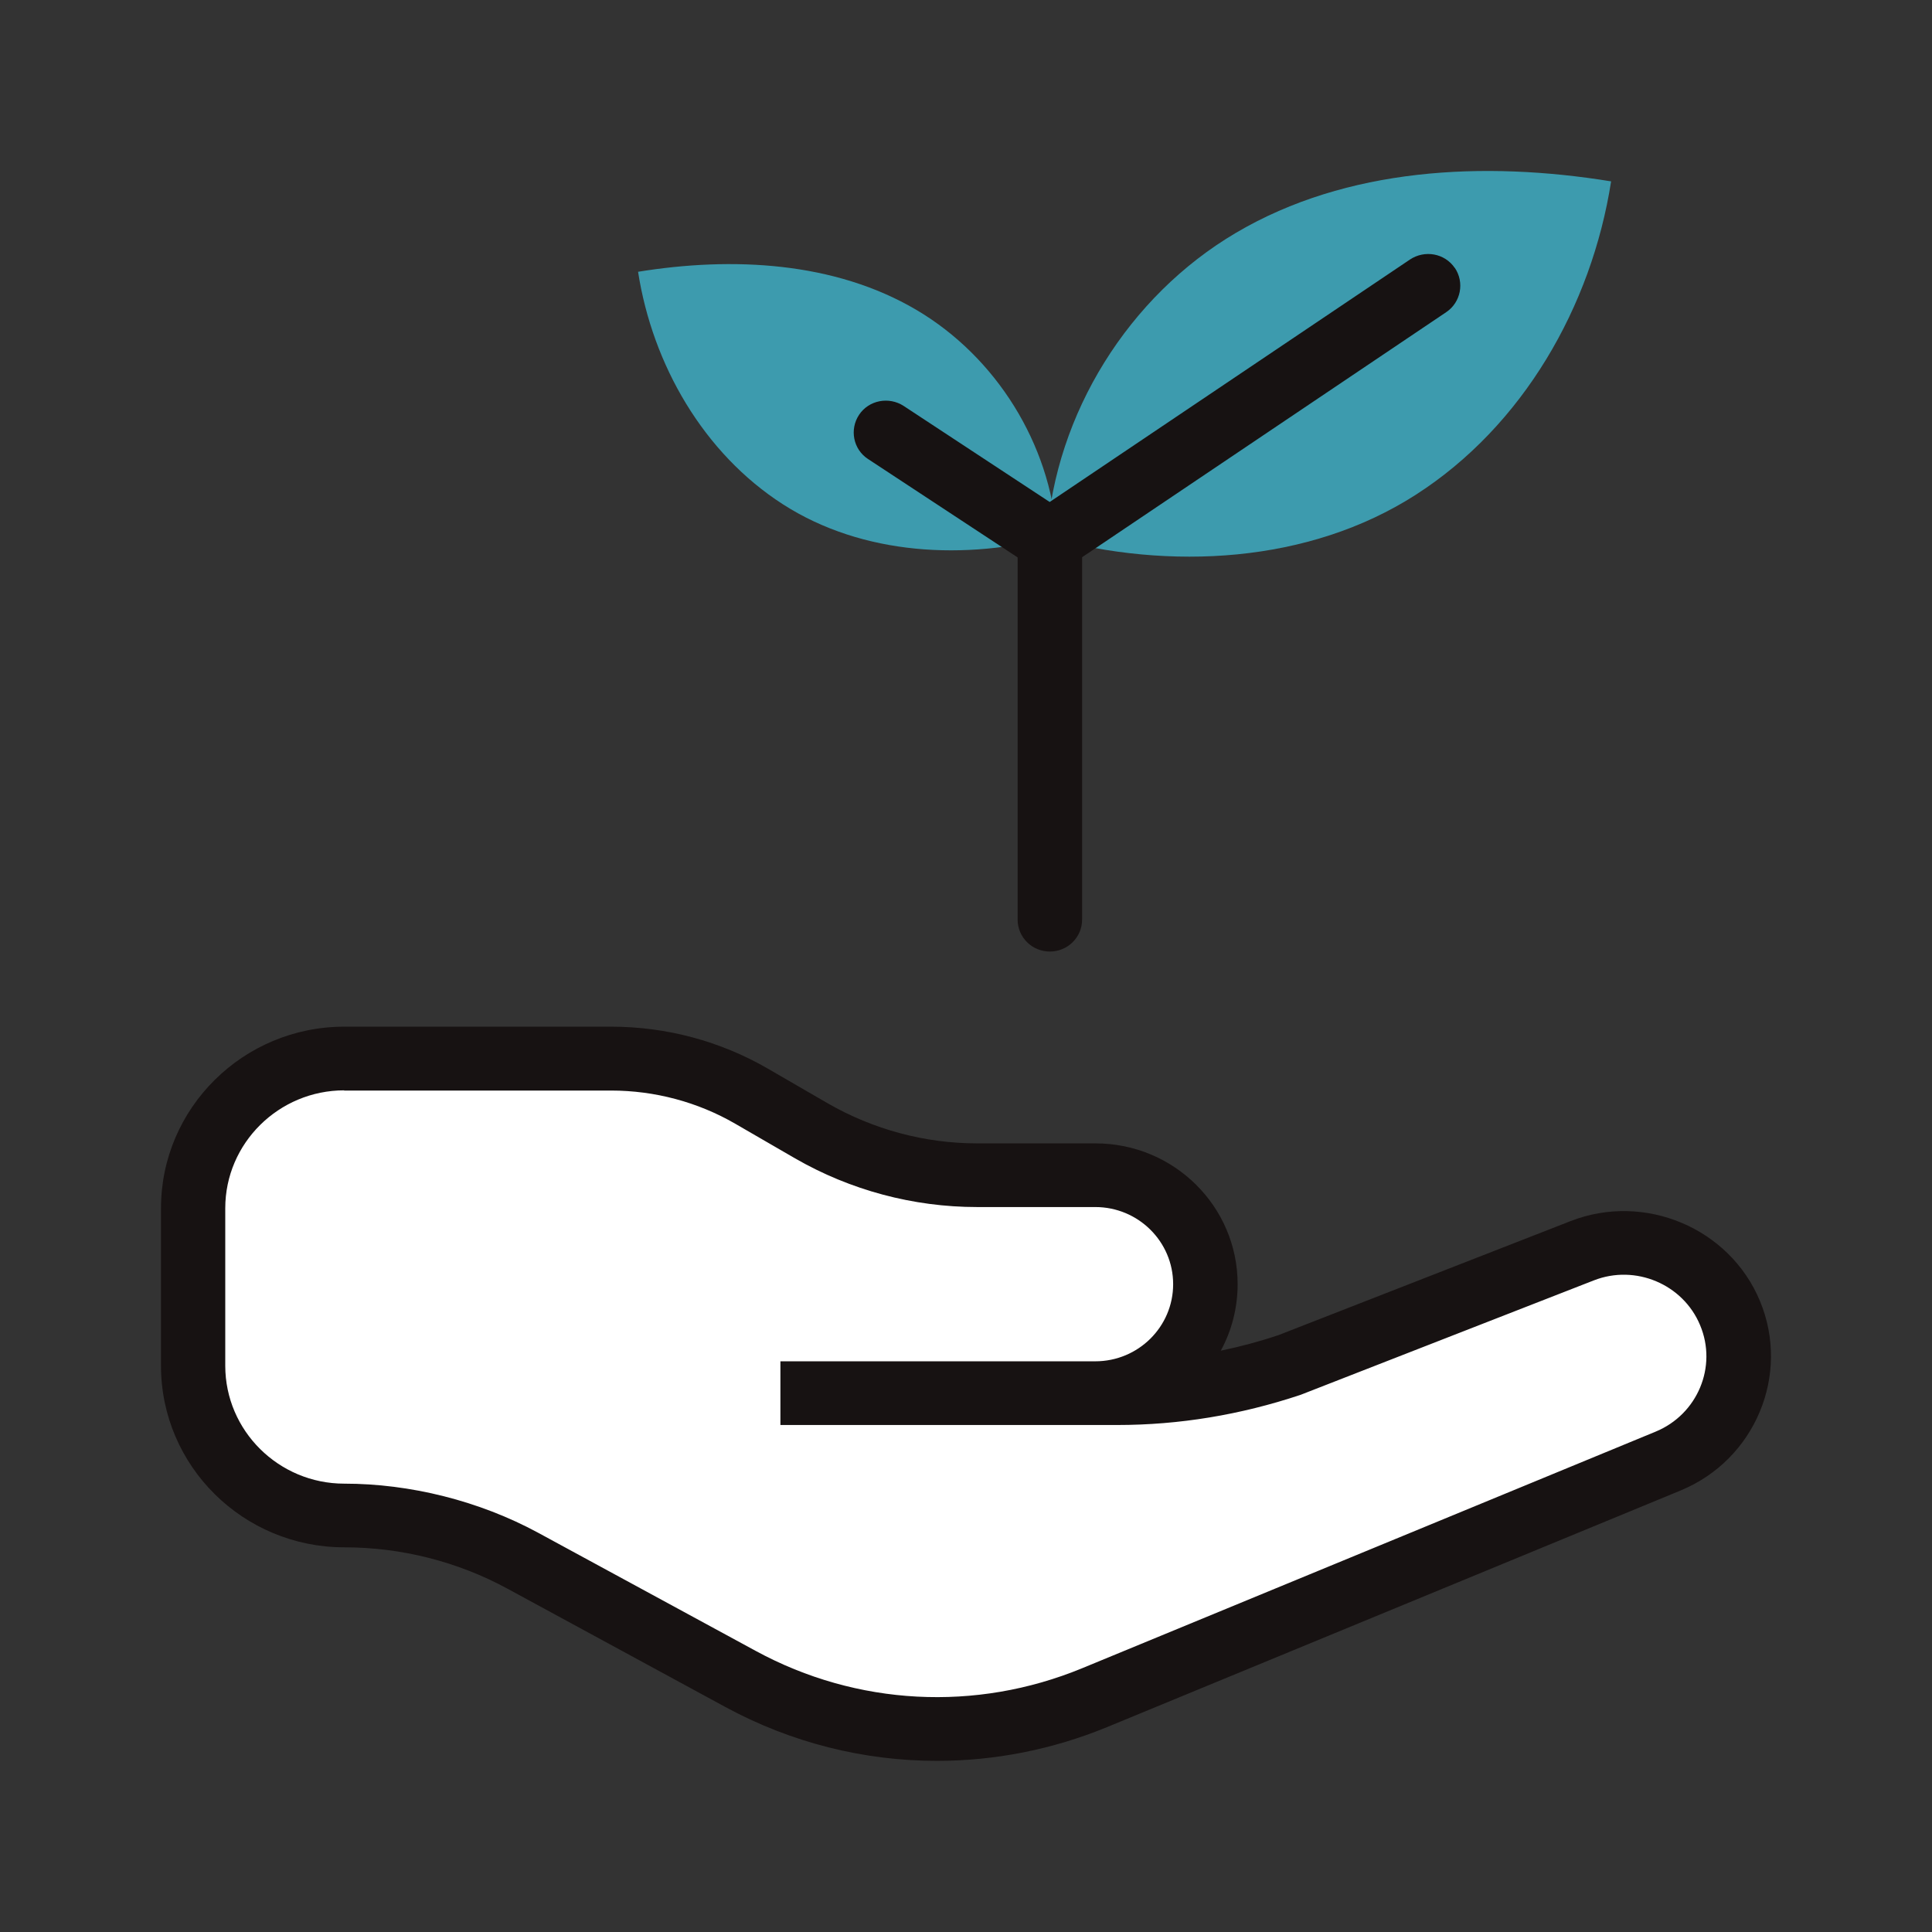
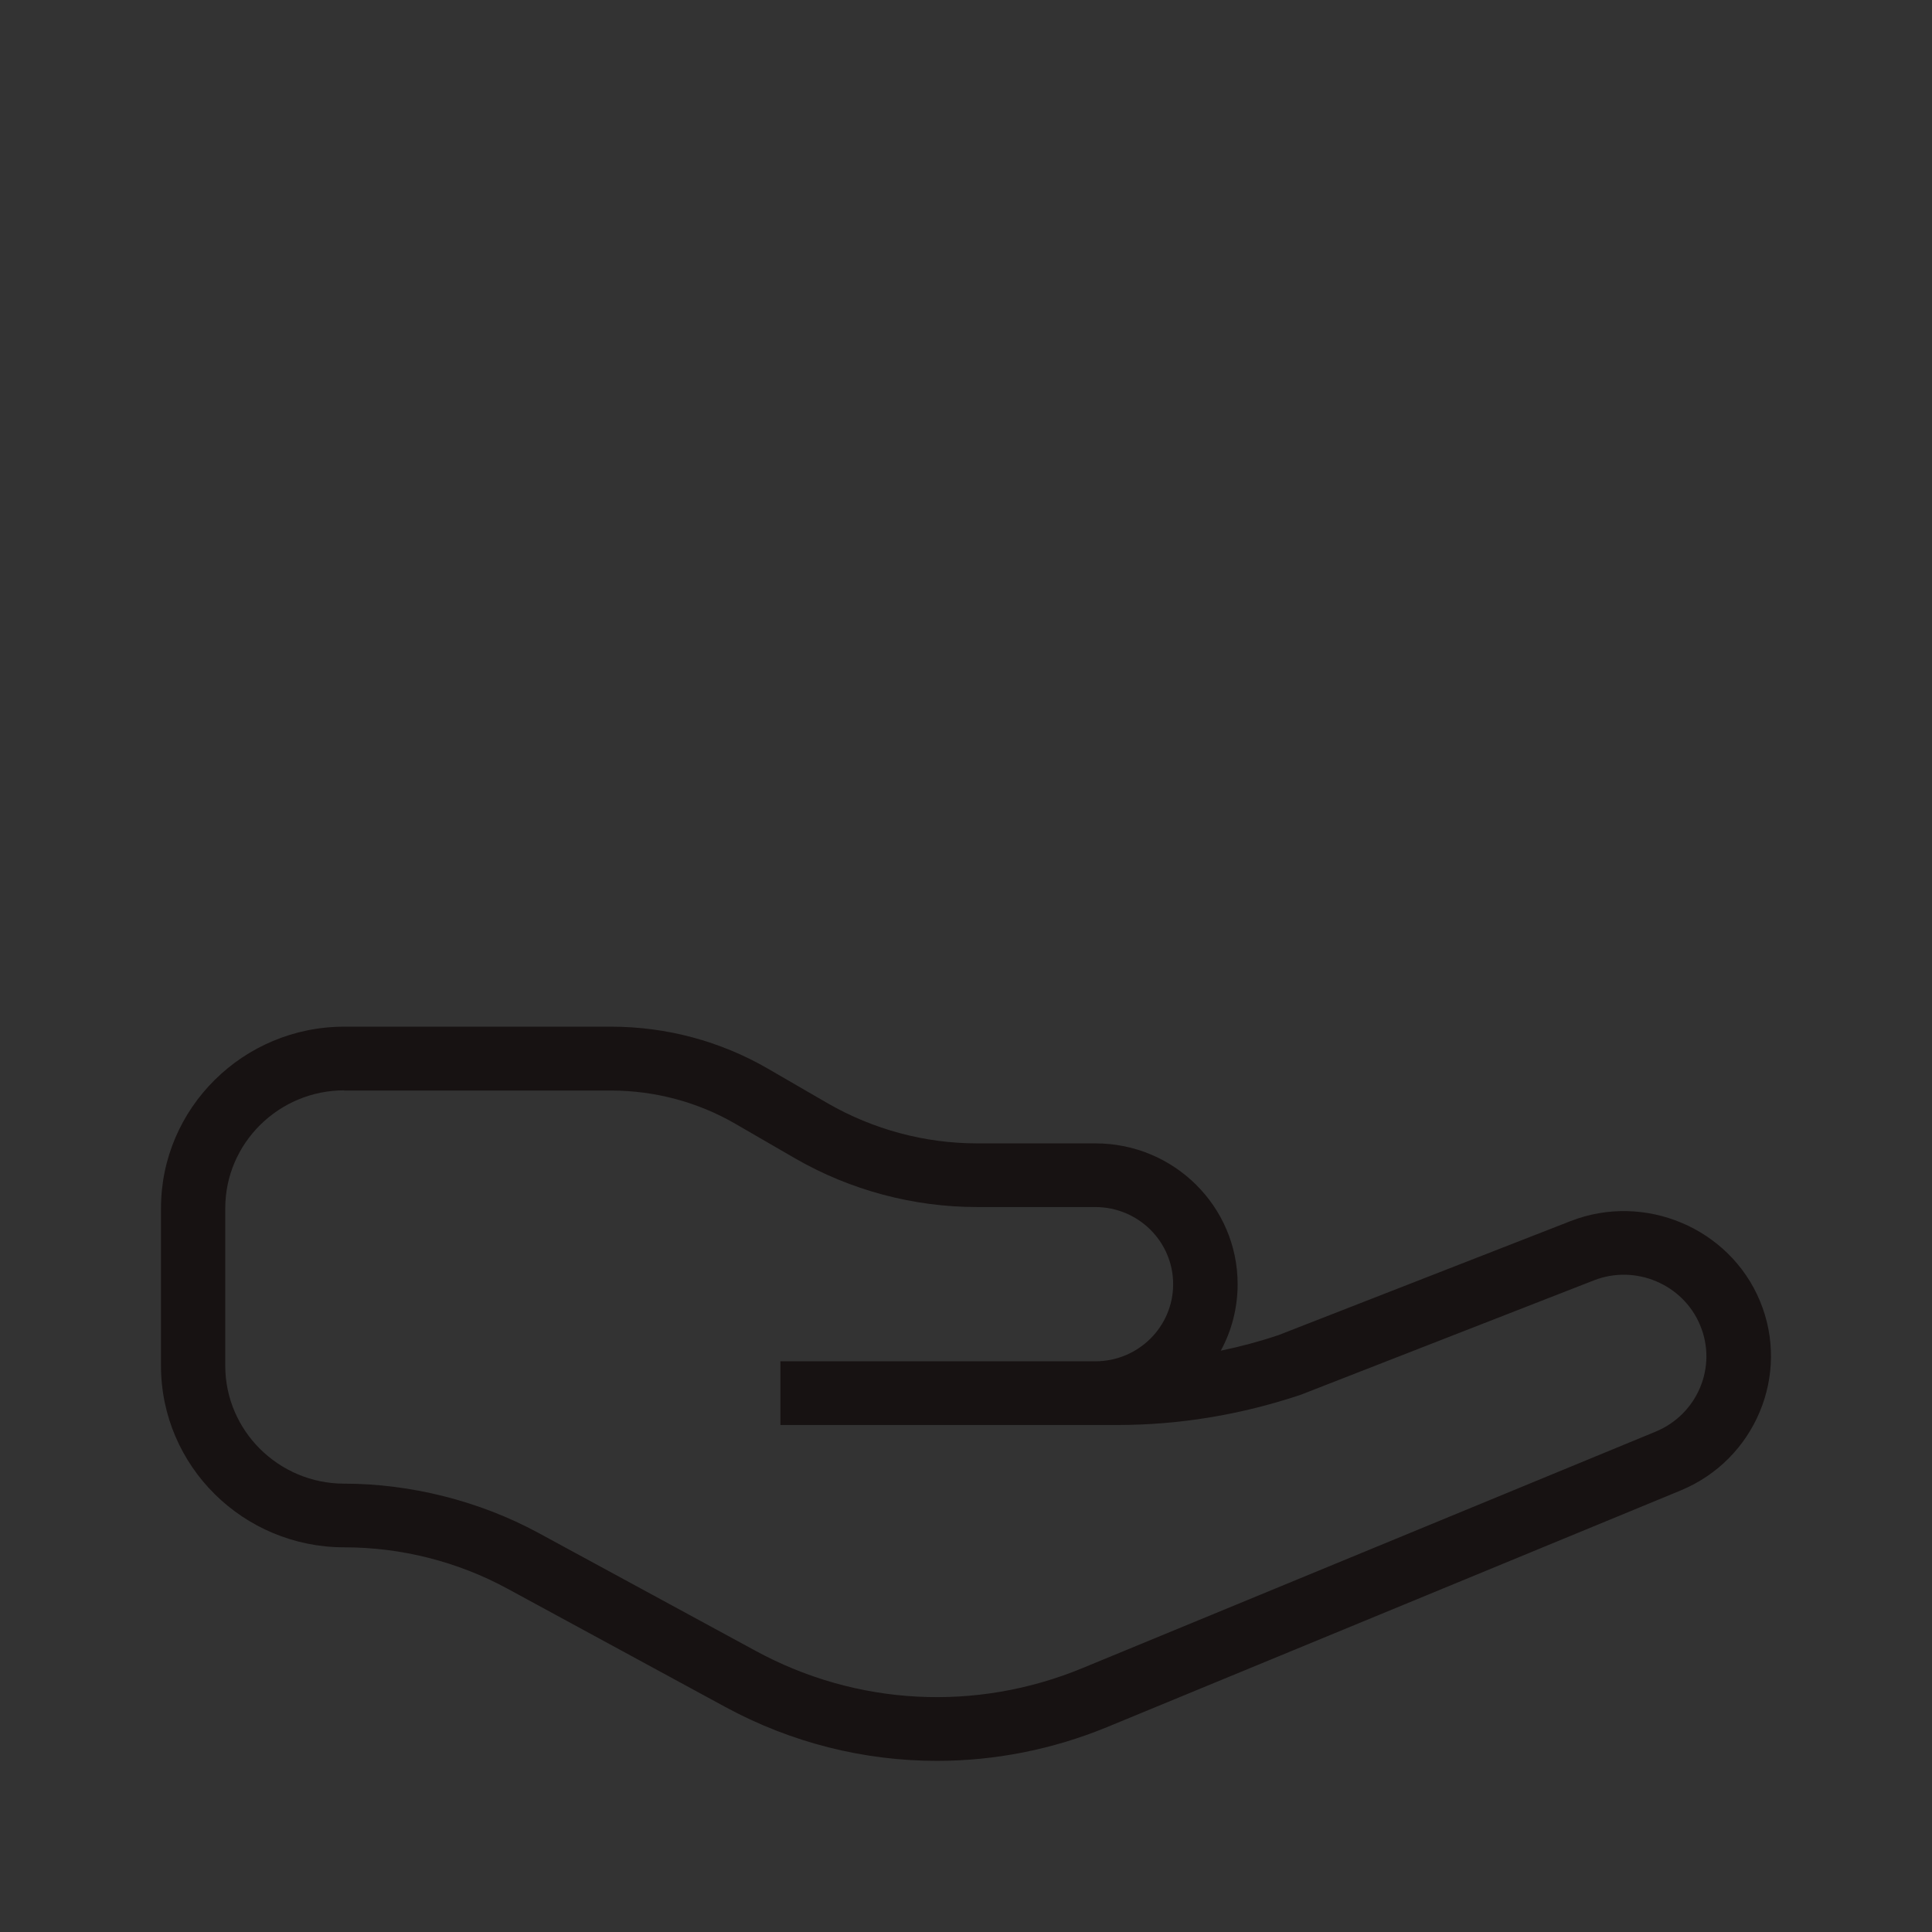
<svg xmlns="http://www.w3.org/2000/svg" width="64" height="64" viewBox="0 0 64 64" fill="none">
  <rect x="0" y="0" width="64" height="64" fill="#333333" stroke="none" />
-   <path d="M11.405 35.061H20.25C21.883 35.061 23.488 35.493 24.898 36.305L26.886 37.456C28.552 38.421 30.446 38.927 32.374 38.927H36.289C38.304 38.927 39.93 40.544 39.93 42.534C39.93 44.53 38.298 46.14 36.289 46.14H25.859H37.015C38.949 46.14 40.863 45.827 42.697 45.222L52.416 41.429C54.343 40.677 56.526 41.595 57.312 43.492C58.111 45.408 57.191 47.597 55.264 48.396L36.263 56.235C32.461 57.805 28.142 57.572 24.536 55.616L17.329 51.703C15.515 50.718 13.48 50.199 11.412 50.199C8.644 50.199 6.408 47.977 6.408 45.242V40.025C6.408 37.283 8.651 35.068 11.412 35.068L11.405 35.061Z" fill="white" />
  <path d="M31.037 58.331C28.619 58.331 26.208 57.732 24.018 56.541L16.812 52.628C15.159 51.73 13.292 51.257 11.405 51.257C8.053 51.257 5.333 48.562 5.333 45.242V40.025C5.333 36.704 8.06 34.01 11.405 34.01H20.25C22.071 34.01 23.864 34.489 25.436 35.4L27.424 36.551C28.928 37.416 30.634 37.876 32.374 37.876H36.289C38.889 37.876 40.998 39.965 40.998 42.54C40.998 43.339 40.796 44.091 40.44 44.743C41.085 44.61 41.73 44.437 42.361 44.224L52.026 40.451C54.478 39.493 57.292 40.677 58.299 43.093C59.32 45.541 58.138 48.356 55.673 49.374L36.672 57.213C34.859 57.958 32.945 58.331 31.044 58.331H31.037ZM11.405 36.119C9.236 36.119 7.462 37.869 7.462 40.025V45.242C7.462 47.391 9.229 49.148 11.405 49.148C13.581 49.148 15.871 49.714 17.833 50.778L25.039 54.691C28.384 56.508 32.327 56.714 35.846 55.263L54.847 47.424C56.231 46.852 56.896 45.275 56.318 43.898C55.754 42.54 54.175 41.875 52.799 42.414L43.08 46.207C41.085 46.872 39.057 47.205 37.008 47.205H25.852V45.095H36.283C37.707 45.095 38.862 43.951 38.862 42.54C38.862 41.13 37.707 39.985 36.283 39.985H32.367C30.251 39.985 28.169 39.426 26.342 38.375L24.354 37.224C23.112 36.505 21.688 36.126 20.244 36.126H11.398L11.405 36.119Z" fill="#171212" />
-   <path d="M34.678 17.793C34.966 13.701 37.384 9.808 40.944 7.712C44.611 5.549 49.158 5.323 53.37 6.008C52.725 10.147 50.448 14.113 46.901 16.389C43.355 18.665 38.748 18.911 34.678 17.793Z" fill="#3D9BAE" />
-   <path d="M35.007 17.747C34.792 14.706 32.998 11.824 30.359 10.267C27.639 8.663 24.26 8.497 21.137 9.003C21.614 12.077 23.306 15.018 25.939 16.708C28.572 18.399 31.991 18.578 35.013 17.753L35.007 17.747Z" fill="#3D9BAE" />
-   <path d="M48.191 8.876C47.862 8.391 47.197 8.271 46.707 8.597L34.772 16.629L29.936 13.448C29.445 13.128 28.78 13.255 28.458 13.741C28.136 14.226 28.263 14.885 28.754 15.205L33.71 18.465V30.463C33.71 31.048 34.187 31.521 34.778 31.521C35.369 31.521 35.846 31.048 35.846 30.463V18.459L47.909 10.34C48.393 10.014 48.52 9.355 48.191 8.87V8.876Z" fill="#171212" />
</svg>